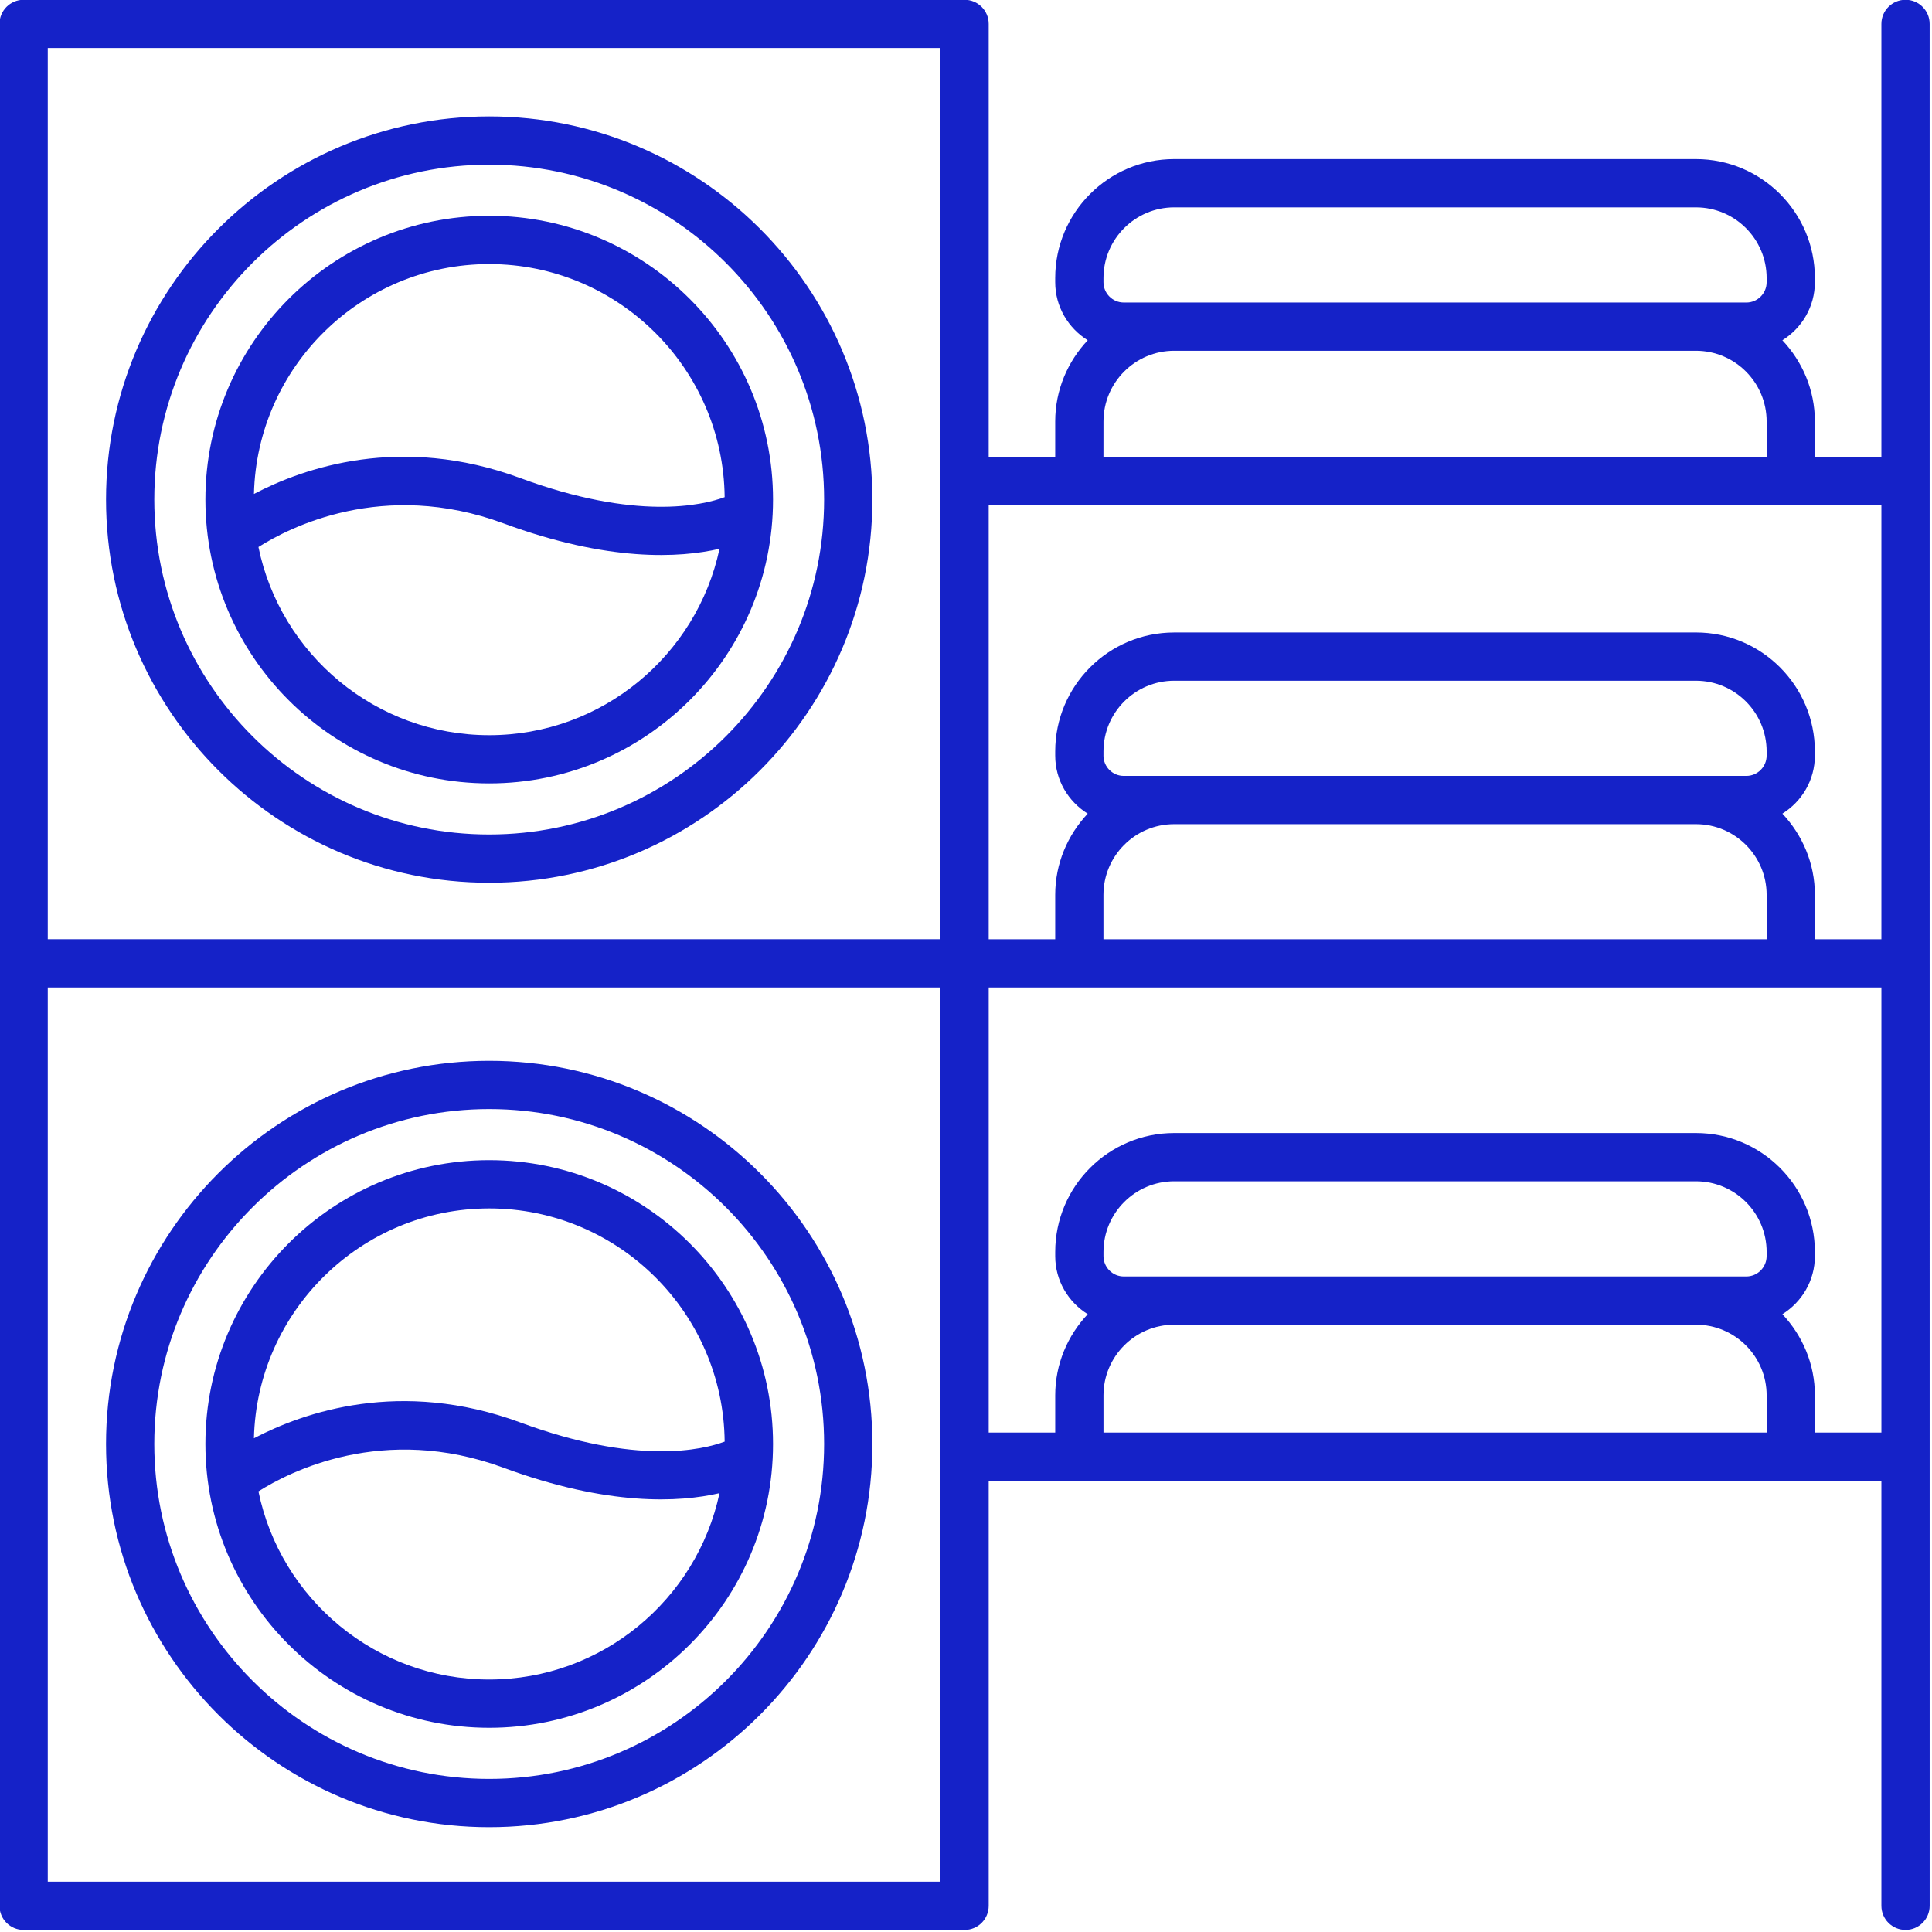
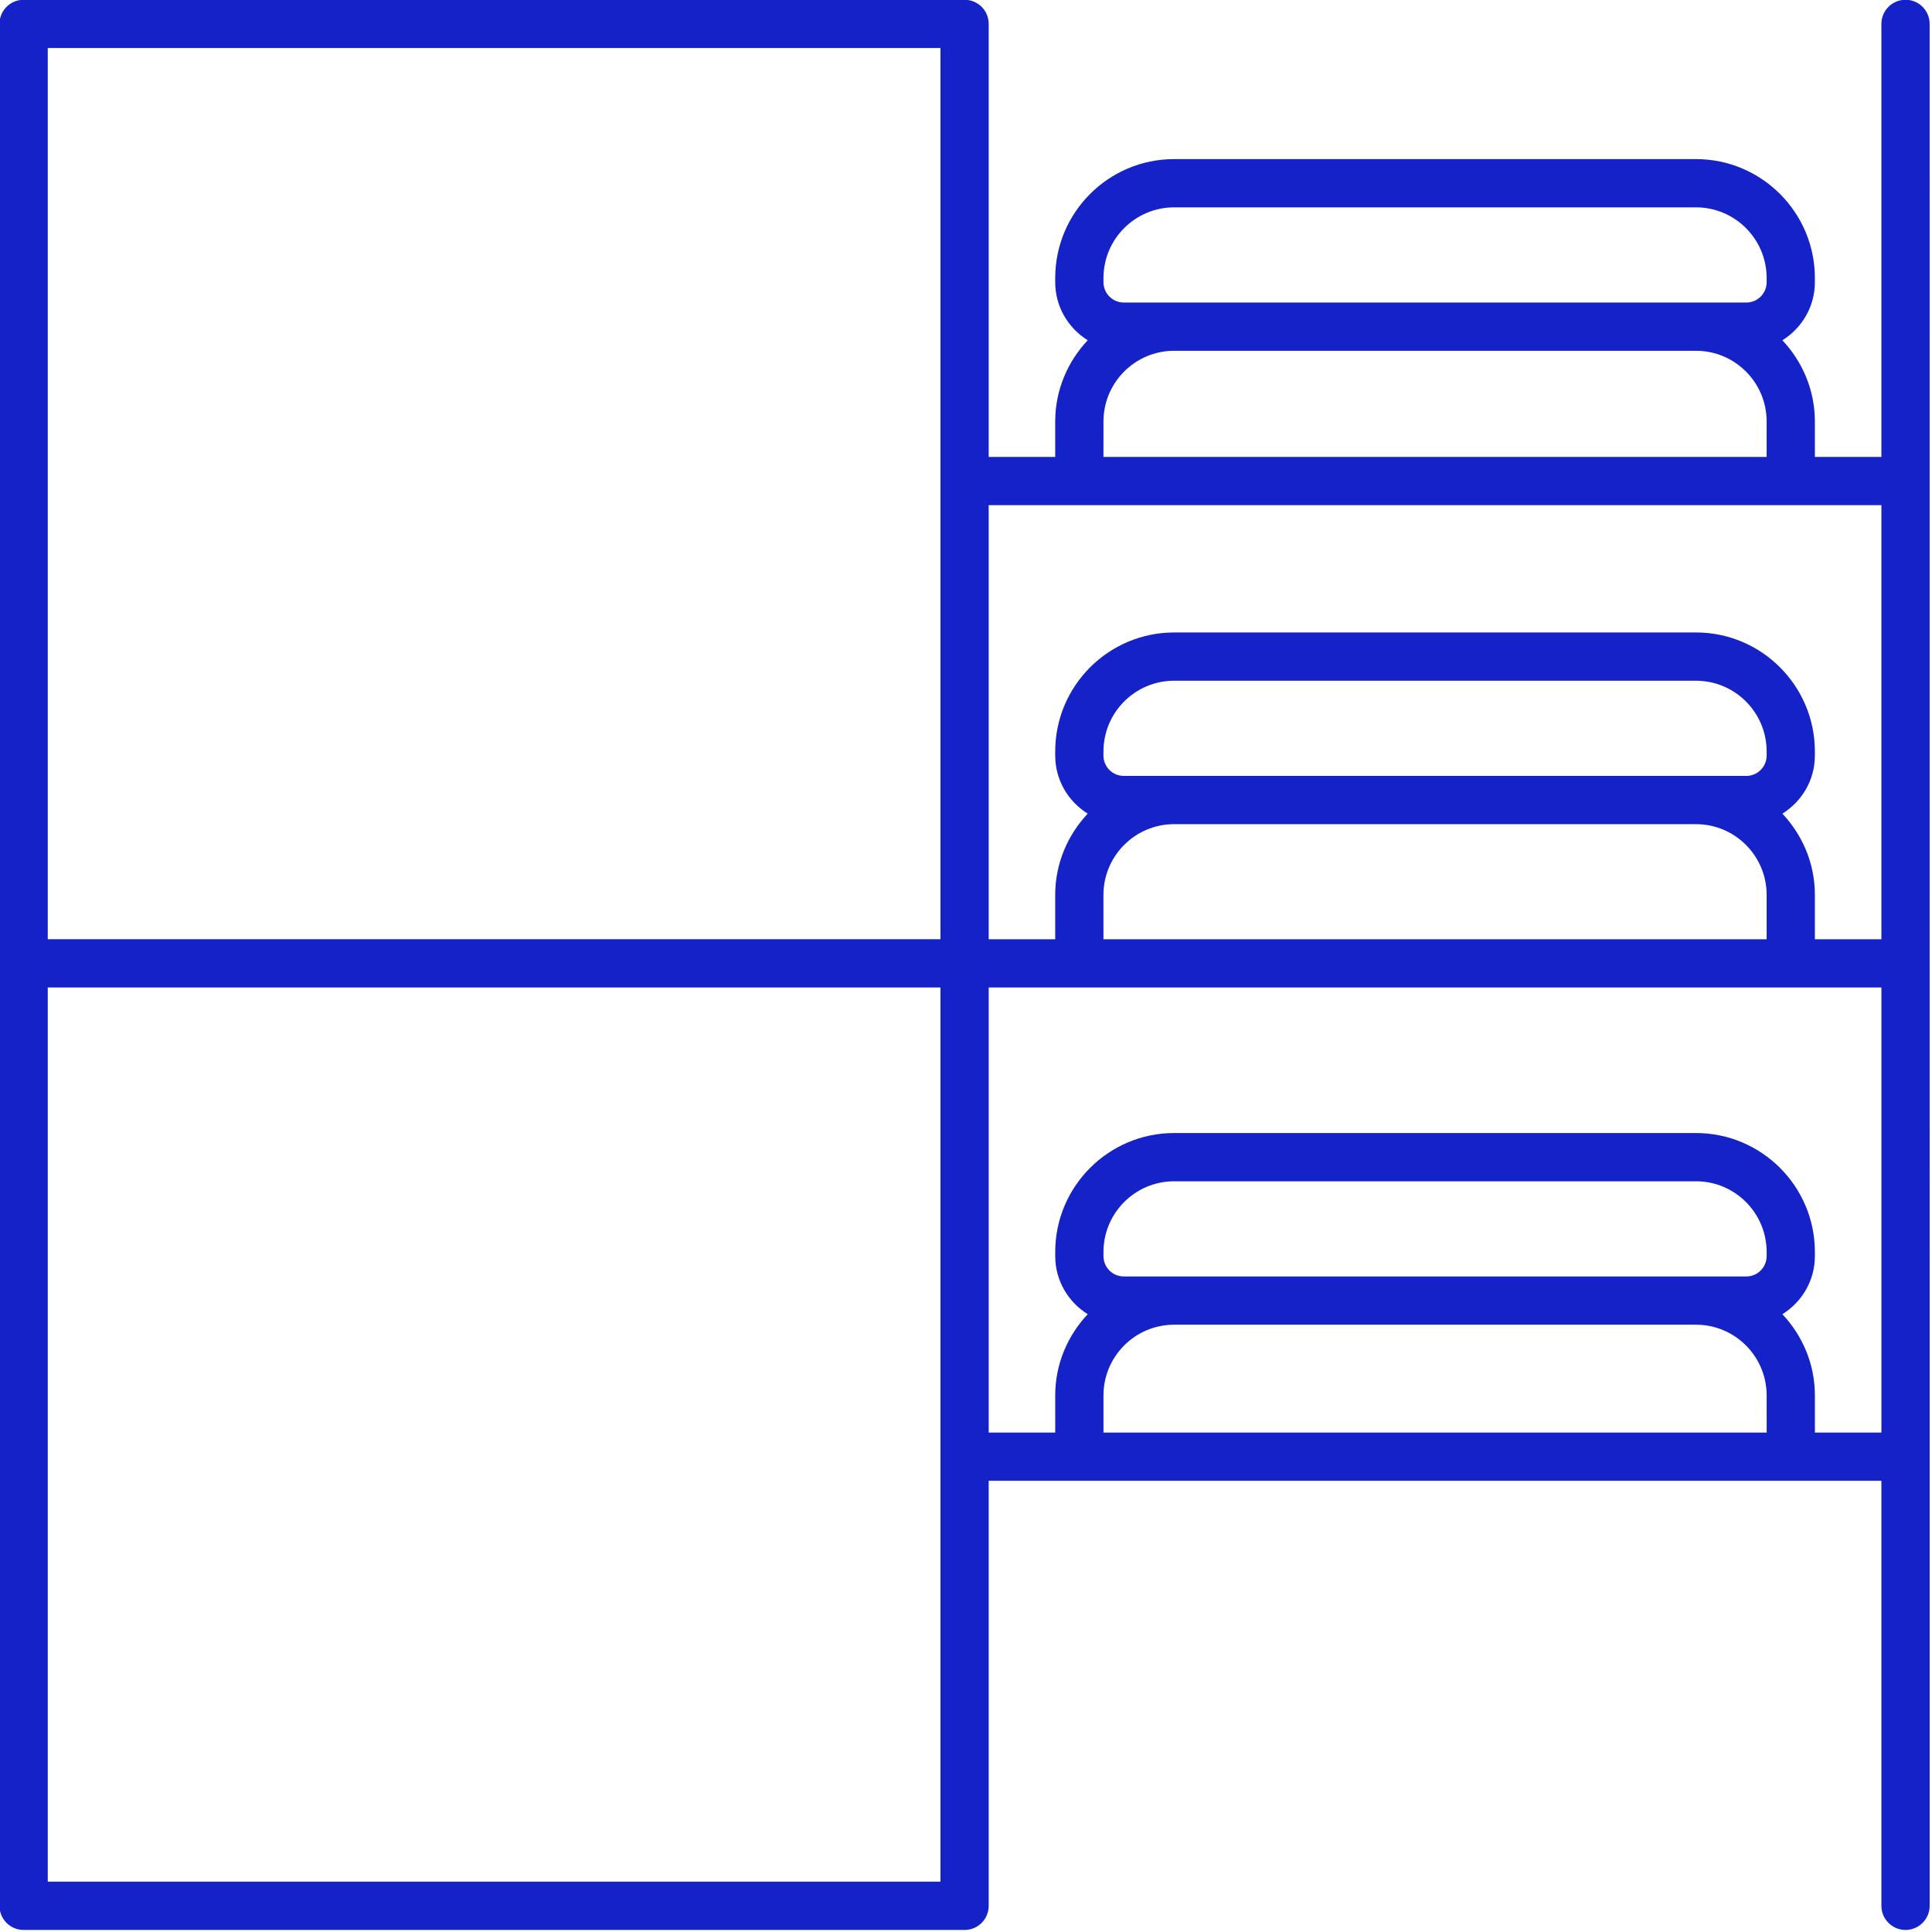
<svg xmlns="http://www.w3.org/2000/svg" width="200" height="200" viewBox="0 0 200 200" version="1.1" id="svg5" xml:space="preserve">
  <defs id="defs2" />
  <g id="layer1" transform="translate(-1598.818,146.031)">
    <g id="laundry-room">
-       <rect style="fill:#ffffff" id="rect1761-6-0" width="200" height="200" x="1598.818" y="-146.031" />
      <g id="g2139-8" transform="matrix(0.446,0,0,0.446,1542.571,-171.029)" style="font-variation-settings:normal;opacity:1;vector-effect:none;fill:#1522c8;fill-opacity:1;stroke-width:0.8;stroke-linecap:butt;stroke-linejoin:miter;stroke-miterlimit:4;stroke-dasharray:none;stroke-dashoffset:0;stroke-opacity:1;-inkscape-stroke:none;stop-color:#000000;stop-opacity:1">
-         <path d="m 239.66,457.08 c 36.32,0 65.879,-29.547 65.879,-65.871 0,-36.328 -29.551,-65.879 -65.879,-65.879 -36.328,0 -65.871,29.551 -65.871,65.879 0,36.328 29.551,65.871 65.871,65.871 z m 0,-120.55 c 29.965,0 54.355,24.23 54.652,54.129 -5.047,1.887 -20.305,5.578 -47.438,-4.445 -27.777,-10.246 -50.293,-2.367 -61.82,3.672 0.711,-29.531 24.906,-53.355 54.605,-53.355 z m 3.332,60.195 c 24.332,8.977 40.84,8.047 50.125,5.898 -5.269,24.68 -27.227,43.254 -53.457,43.254 -26.375,0 -48.453,-18.781 -53.559,-43.668 7.031,-4.465 28.93,-15.82 56.891,-5.484 z" id="path2067-7" style="font-variation-settings:normal;vector-effect:none;fill:#1522c8;fill-opacity:1;stroke-width:0.8;stroke-linecap:butt;stroke-linejoin:miter;stroke-miterlimit:4;stroke-dasharray:none;stroke-dashoffset:0;stroke-opacity:1;-inkscape-stroke:none;stop-color:#000000;stop-opacity:1" />
-         <path d="m 239.66,480.15 c 49.039,0 88.938,-39.898 88.938,-88.938 0,-49.039 -39.898,-88.938 -88.938,-88.938 -49.04,0 -88.934,39.898 -88.934,88.938 0,49.039 39.895,88.938 88.934,88.938 z m 0,-166.68 c 42.863,0 77.738,34.875 77.738,77.738 0.004,42.863 -34.875,77.738 -77.738,77.738 -42.863,0 -77.734,-34.875 -77.734,-77.738 0.004,-42.863 34.875,-77.738 77.734,-77.738 z" id="path2069-7" style="font-variation-settings:normal;vector-effect:none;fill:#1522c8;fill-opacity:1;stroke-width:0.8;stroke-linecap:butt;stroke-linejoin:miter;stroke-miterlimit:4;stroke-dasharray:none;stroke-dashoffset:0;stroke-opacity:1;-inkscape-stroke:none;stop-color:#000000;stop-opacity:1" />
-         <path d="m 239.66,237.88 c 36.32,0 65.879,-29.551 65.879,-65.879 0,-36.328 -29.551,-65.871 -65.879,-65.871 -36.328,0 -65.871,29.547 -65.871,65.871 0,36.328 29.551,65.879 65.871,65.879 z m 0,-120.54 c 29.953,0 54.336,24.219 54.652,54.102 -5.137,1.895 -20.48,5.527 -47.434,-4.426 -27.766,-10.254 -50.289,-2.367 -61.82,3.68 0.707,-29.535 24.902,-53.355 54.602,-53.355 z m 3.332,60.188 c 24.332,8.977 40.84,8.047 50.125,5.902 -5.269,24.684 -27.227,43.262 -53.457,43.262 -26.375,0 -48.453,-18.781 -53.559,-43.676 7.031,-4.469 28.926,-15.824 56.891,-5.488 z" id="path2071-9" style="font-variation-settings:normal;vector-effect:none;fill:#1522c8;fill-opacity:1;stroke-width:0.8;stroke-linecap:butt;stroke-linejoin:miter;stroke-miterlimit:4;stroke-dasharray:none;stroke-dashoffset:0;stroke-opacity:1;-inkscape-stroke:none;stop-color:#000000;stop-opacity:1" />
-         <path d="m 239.66,260.94 c 49.039,0 88.938,-39.898 88.938,-88.938 0,-49.04 -39.898,-88.934 -88.938,-88.934 -49.04,0 -88.934,39.895 -88.934,88.934 0,49.039 39.895,88.938 88.934,88.938 z m 0,-166.67 c 42.863,0 77.738,34.871 77.738,77.734 0.004,42.863 -34.875,77.734 -77.738,77.734 -42.863,0 -77.734,-34.875 -77.734,-77.738 0.004,-42.863 34.875,-77.73 77.734,-77.73 z" id="path2073-0" style="font-variation-settings:normal;vector-effect:none;fill:#1522c8;fill-opacity:1;stroke-width:0.8;stroke-linecap:butt;stroke-linejoin:miter;stroke-miterlimit:4;stroke-dasharray:none;stroke-dashoffset:0;stroke-opacity:1;-inkscape-stroke:none;stop-color:#000000;stop-opacity:1" />
        <path d="m 568.4,56 c -3.098,0 -5.602,2.504 -5.602,5.602 v 100.5 h -15.438 v -8.23 c 0,-7.301 -2.902,-13.906 -7.543,-18.844 4.512,-2.812 7.543,-7.785 7.543,-13.48 v -0.969 c 0,-15.223 -12.383,-27.602 -27.602,-27.602 h -121.12 c -15.223,0 -27.602,12.383 -27.602,27.602 v 0.969 c 0,5.699 3.035,10.668 7.543,13.48 -4.641,4.945 -7.543,11.547 -7.543,18.844 v 8.23 h -15.438 v -100.5 C 355.598,58.504 353.094,56 349.997,56 h -218.4 c -3.098,0 -5.602,2.504 -5.602,5.602 v 436.8 c 0,3.098 2.504,5.602 5.602,5.602 h 218.4 c 3.098,0 5.602,-2.504 5.602,-5.602 v -98.652 h 207.2 v 98.648 c 0,3.098 2.504,5.602 5.602,5.602 3.098,0 5.602,-2.504 5.602,-5.602 l -0.004,-436.8 c 0,-3.098 -2.504,-5.602 -5.602,-5.602 z m -224,436.8 H 137.2 V 285.25 h 207.2 z m 0,-218.75 H 137.2 V 67.2 h 207.2 z m 37.84,-153.47 c 0,-9.043 7.352,-16.402 16.402,-16.402 h 121.12 c 9.043,0 16.402,7.352 16.402,16.402 v 0.969 c 0,2.606 -2.117,4.723 -4.715,4.723 h -11.688 l -121.12,-0.004 h -11.688 c -2.598,0 -4.715,-2.117 -4.715,-4.723 z m 0,33.293 c 0,-9.043 7.352,-16.406 16.402,-16.406 h 121.12 c 9.043,0 16.402,7.359 16.402,16.406 v 8.23 h -153.93 z m 153.92,234.68 H 382.24 v -8.629 c 0,-9.043 7.352,-16.402 16.402,-16.402 h 121.12 c 9.043,0 16.402,7.352 16.402,16.402 l 0.004,8.629 z m 0,-40.949 c 0,2.606 -2.117,4.723 -4.715,4.723 h -144.49 c -2.598,0 -4.715,-2.117 -4.715,-4.723 v -0.969 c 0,-9.043 7.352,-16.402 16.402,-16.402 h 121.12 c 9.043,0 16.402,7.352 16.402,16.402 l 0.004,0.969 z m 26.641,40.949 h -15.438 v -8.629 c 0,-7.297 -2.902,-13.898 -7.543,-18.84 4.508,-2.812 7.543,-7.785 7.543,-13.48 v -0.969 c 0,-15.223 -12.383,-27.602 -27.602,-27.602 h -121.12 c -15.223,0 -27.602,12.383 -27.602,27.602 v 0.969 c 0,5.695 3.031,10.668 7.543,13.48 -4.641,4.938 -7.543,11.543 -7.543,18.84 v 8.629 h -15.438 v -103.3 h 207.2 z m -164.16,-141.21 h 121.12 c 9.043,0 16.402,7.359 16.402,16.406 v 10.309 l -153.93,0.004 v -10.309 c 0,-9.051 7.356,-16.41 16.402,-16.41 z m -16.402,-15.922 v -0.965 c 0,-9.043 7.352,-16.406 16.402,-16.406 h 121.12 c 9.043,0 16.402,7.359 16.402,16.406 v 0.965 c 0,2.606 -2.117,4.723 -4.715,4.723 h -144.5 c -2.598,0 -4.715,-2.117 -4.715,-4.723 z m 180.56,42.633 h -15.438 v -10.309 c 0,-7.301 -2.902,-13.906 -7.543,-18.844 4.512,-2.812 7.543,-7.785 7.543,-13.48 v -0.965 c 0,-15.223 -12.383,-27.609 -27.602,-27.609 l -121.12,0.004 c -15.223,0 -27.602,12.387 -27.602,27.609 v 0.965 c 0,5.699 3.035,10.668 7.543,13.48 -4.641,4.945 -7.543,11.547 -7.543,18.844 v 10.309 l -15.438,-0.004 v -100.75 h 207.2 z" id="path2075-1" style="font-variation-settings:normal;vector-effect:none;fill:#1522c8;fill-opacity:1;stroke-width:0.8;stroke-linecap:butt;stroke-linejoin:miter;stroke-miterlimit:4;stroke-dasharray:none;stroke-dashoffset:0;stroke-opacity:1;-inkscape-stroke:none;stop-color:#000000;stop-opacity:1" />
      </g>
    </g>
  </g>
</svg>